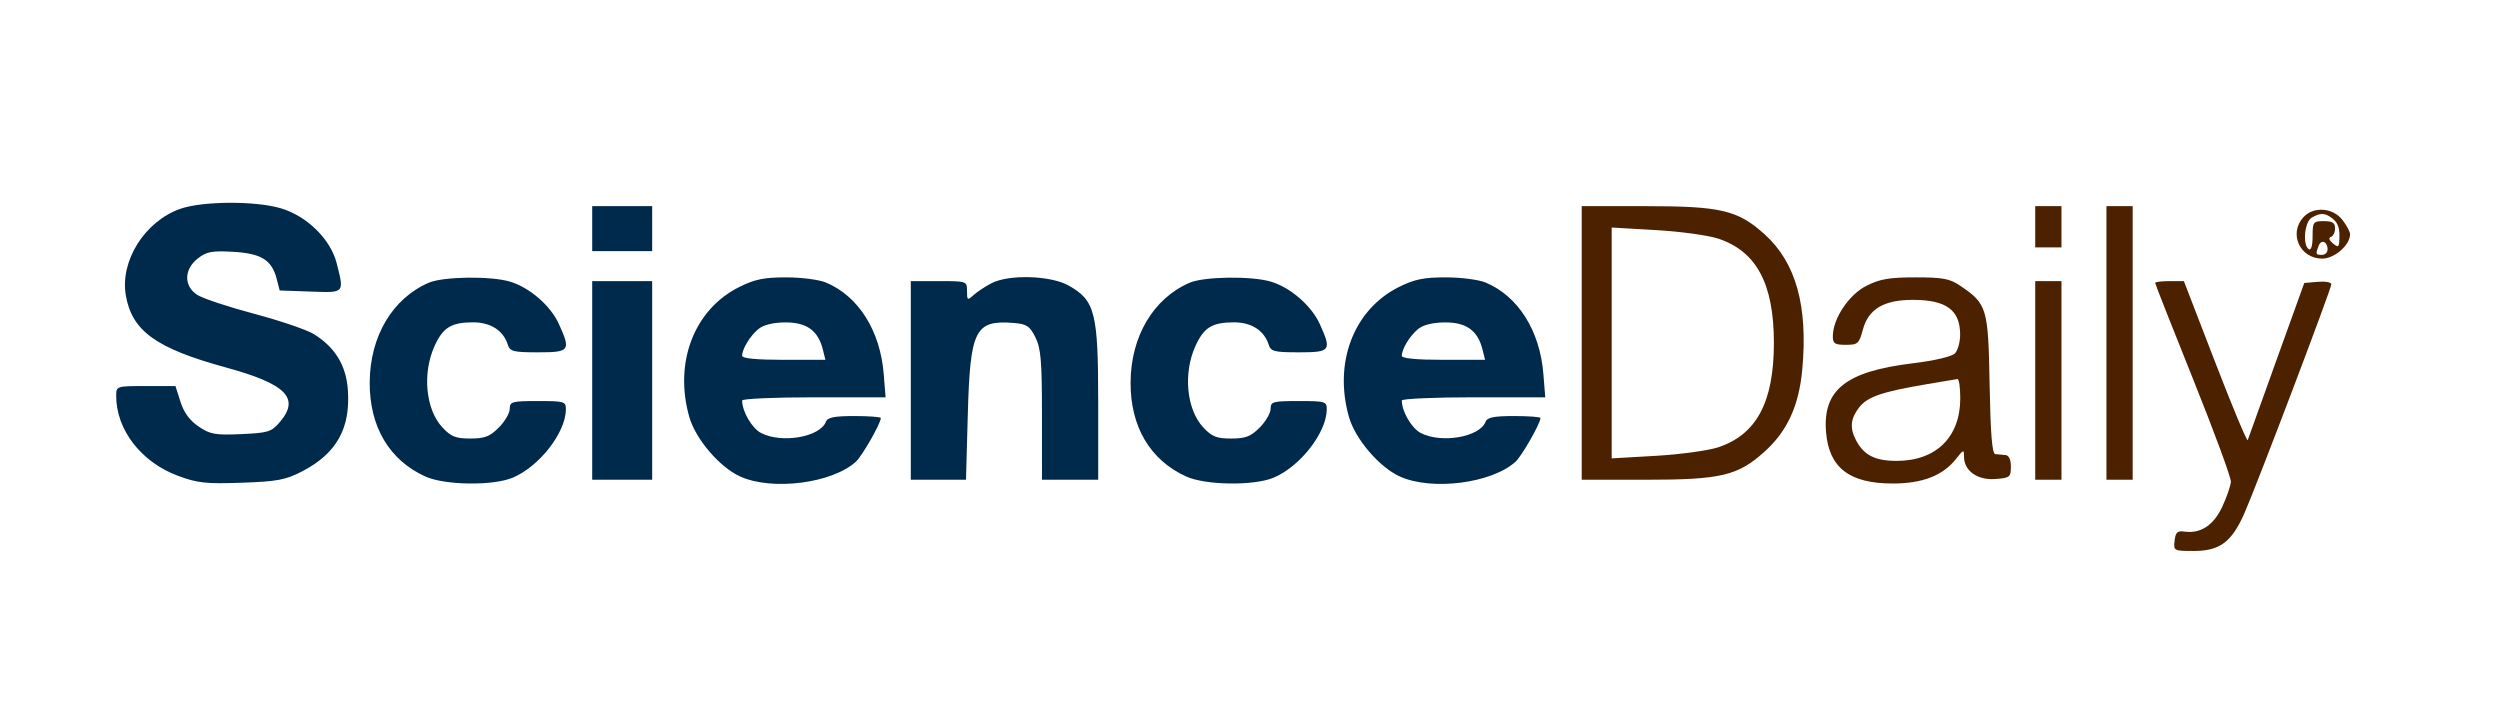
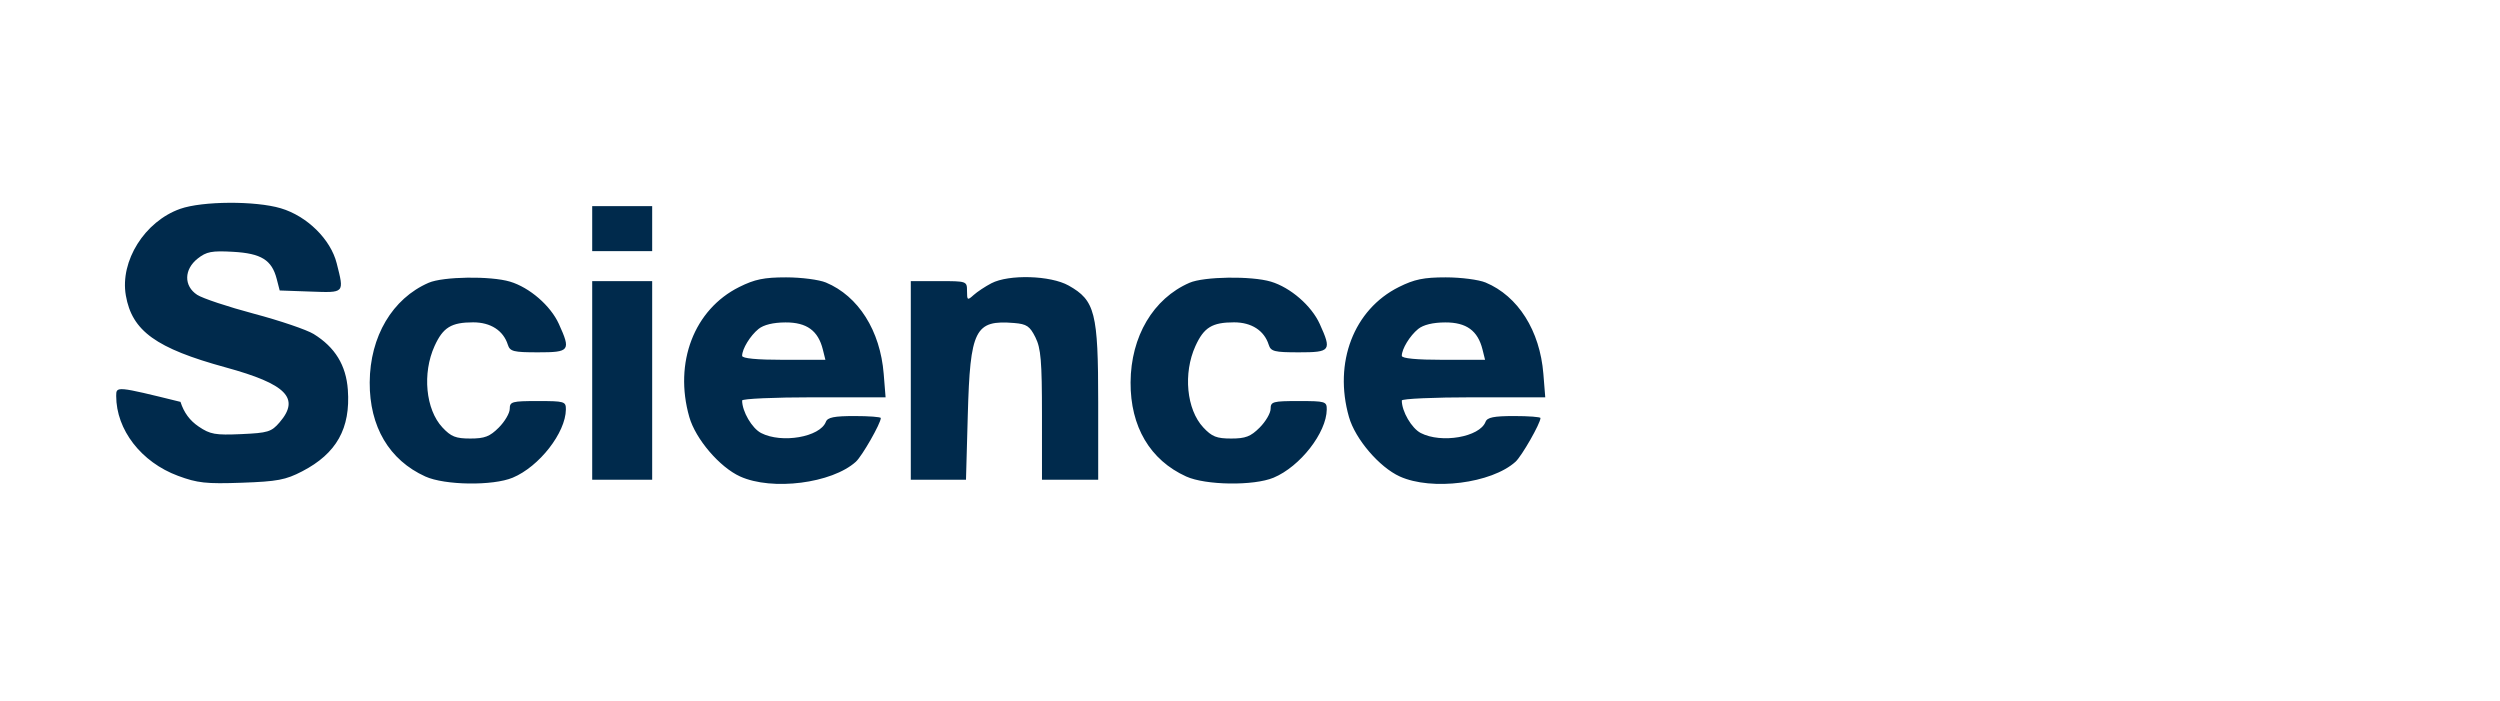
<svg xmlns="http://www.w3.org/2000/svg" width="667" height="187" viewBox="0 0 667 187" version="1.1">
-   <path d="M 422 91.500 L 422 128 438.818 128 C 459.150 128, 463.608 126.956, 470.767 120.520 C 476.835 115.064, 479.952 108.282, 480.847 98.591 C 482.409 81.658, 479.163 70.029, 470.767 62.480 C 463.608 56.044, 459.150 55, 438.818 55 L 422 55 422 91.500 M 543 60.500 L 543 66 546.500 66 L 550 66 550 60.500 L 550 55 546.500 55 L 543 55 543 60.500 M 562 91.500 L 562 128 565.500 128 L 569 128 569 91.500 L 569 55 565.500 55 L 562 55 562 91.500 M 614.530 57.967 C 610.571 62.342, 613.620 69, 619.582 69 C 622.859 69, 627 65.371, 627 62.500 C 627 61.823, 626.067 60.084, 624.927 58.635 C 622.354 55.363, 617.187 55.031, 614.530 57.967 M 616.750 58.080 C 614.831 59.198, 614.275 65.434, 616 66.500 C 616.604 66.873, 617 65.510, 617 63.059 C 617 59.216, 617.159 59, 620 59 C 622.290 59, 623 59.454, 623 60.917 C 623 61.971, 622.501 63, 621.890 63.203 C 621.196 63.435, 621.383 64.073, 622.390 64.909 C 623.770 66.054, 624.017 65.978, 624.118 64.372 C 624.333 60.983, 623.883 59.516, 622.240 58.250 C 620.302 56.756, 619.087 56.719, 616.750 58.080 M 430 91.500 L 430 122.294 441.750 121.616 C 448.212 121.244, 455.669 120.231, 458.320 119.366 C 468.617 116.005, 473.273 107.329, 473.273 91.500 C 473.273 75.671, 468.617 66.995, 458.320 63.634 C 455.669 62.769, 448.212 61.756, 441.750 61.384 L 430 60.706 430 91.500 M 618.605 65.588 C 617.750 67.816, 617.818 68, 619.500 68 C 620.325 68, 621 67.352, 621 66.559 C 621 64.443, 619.307 63.757, 618.605 65.588 M 497.962 76.250 C 493.268 78.617, 489 85.029, 489 89.712 C 489 91.655, 489.521 92, 492.461 92 C 495.660 92, 496.006 91.693, 497.012 87.954 C 498.493 82.455, 502.587 80.009, 510.316 80.004 C 519.220 79.998, 522.912 82.675, 522.968 89.179 C 522.986 91.202, 522.352 93.505, 521.560 94.298 C 520.713 95.145, 516.078 96.228, 510.310 96.928 C 492.438 99.097, 486.257 104.021, 487.195 115.341 C 487.980 124.809, 493.440 129, 504.990 129 C 512.952 129, 518.374 126.882, 521.905 122.393 C 523.879 119.884, 524 119.853, 524 121.865 C 524 125.598, 527.567 128.149, 532.305 127.805 C 536.231 127.520, 536.500 127.308, 536.500 124.501 C 536.500 122.546, 535.978 121.468, 535 121.404 C 534.175 121.349, 532.973 121.236, 532.329 121.152 C 531.497 121.044, 531.064 115.680, 530.829 102.570 C 530.464 82.137, 530.161 81.117, 523.010 76.250 C 520.212 74.345, 518.378 74, 511.064 74 C 504.092 74, 501.562 74.435, 497.962 76.250 M 543 101.500 L 543 128 546.500 128 L 550 128 550 101.500 L 550 75 546.500 75 L 543 75 543 101.500 M 575 75.491 C 575 75.762, 579.567 87.349, 585.149 101.241 C 590.731 115.134, 595.252 127.400, 595.197 128.500 C 595.141 129.600, 594.111 132.609, 592.906 135.187 C 590.592 140.142, 587.128 142.430, 582.850 141.830 C 580.930 141.560, 580.442 142.003, 580.184 144.250 C 579.873 146.951, 579.963 147, 585.299 147 C 592.194 147, 595.374 144.653, 598.747 137.072 C 601.962 129.846, 622 77.072, 622 75.829 C 622 75.307, 620.375 75.019, 618.390 75.190 L 614.780 75.500 607.393 96 C 603.330 107.275, 599.866 116.916, 599.695 117.424 C 599.524 117.932, 595.621 108.594, 591.021 96.674 L 582.658 75 578.829 75 C 576.723 75, 575 75.221, 575 75.491 M 514 102.514 C 502.133 104.523, 498.265 105.847, 496.054 108.659 C 493.745 111.593, 493.474 114.103, 495.117 117.316 C 497.213 121.413, 500.185 122.955, 506 122.961 C 516.545 122.972, 523 116.633, 523 106.266 C 523 103.370, 522.663 101.055, 522.250 101.122 C 521.837 101.189, 518.125 101.815, 514 102.514" stroke="none" fill="#4c2100" fill-rule="evenodd" />
-   <path d="M 48.086 55.717 C 38.608 59.065, 31.979 69.619, 33.573 78.820 C 35.219 88.315, 41.630 92.933, 60.234 98.028 C 76.436 102.464, 80.137 106.241, 74.597 112.682 C 72.409 115.225, 71.488 115.507, 64.347 115.822 C 57.423 116.127, 56.088 115.890, 53 113.804 C 50.634 112.206, 49.064 110.073, 48.155 107.220 L 46.810 103 38.905 103 C 31.032 103, 31 103.011, 31 105.634 C 31 114.679, 37.680 123.311, 47.500 126.954 C 52.690 128.880, 54.986 129.129, 64.500 128.794 C 74.003 128.459, 76.197 128.045, 80.620 125.752 C 89.798 120.994, 93.551 114.293, 92.806 103.992 C 92.332 97.440, 89.392 92.641, 83.694 89.120 C 81.853 87.982, 74.689 85.546, 67.776 83.708 C 60.862 81.869, 54.034 79.597, 52.603 78.659 C 49.002 76.300, 49.069 71.879, 52.750 68.977 C 55.090 67.132, 56.496 66.865, 62.177 67.183 C 69.700 67.605, 72.518 69.355, 73.826 74.419 L 74.622 77.500 82.811 77.790 C 92.036 78.118, 91.861 78.306, 89.832 70.249 C 88.220 63.846, 81.921 57.648, 74.911 55.566 C 68.138 53.555, 53.982 53.635, 48.086 55.717 M 158 61 L 158 67 166 67 L 174 67 174 61 L 174 55 166 55 L 158 55 158 61 M 114.355 75.447 C 104.690 79.652, 98.710 89.755, 98.638 102 C 98.568 113.826, 103.838 122.750, 113.478 127.129 C 118.654 129.480, 131.490 129.657, 136.782 127.449 C 143.860 124.497, 150.918 115.450, 150.978 109.250 C 150.999 107.115, 150.618 107, 143.500 107 C 136.574 107, 136 107.159, 136 109.077 C 136 110.219, 134.685 112.469, 133.077 114.077 C 130.680 116.474, 129.313 117, 125.478 117 C 121.585 117, 120.339 116.504, 118.033 114.036 C 113.567 109.254, 112.635 99.604, 115.937 92.331 C 118.197 87.354, 120.401 86, 126.246 86 C 130.905 86, 134.289 88.184, 135.489 91.966 C 136.062 93.771, 136.972 94, 143.567 94 C 152.031 94, 152.349 93.566, 149.107 86.429 C 146.890 81.547, 141.303 76.707, 136.078 75.141 C 130.901 73.590, 118.211 73.769, 114.355 75.447 M 197.220 76.578 C 185.191 82.572, 179.755 96.732, 183.906 111.260 C 185.585 117.138, 191.995 124.639, 197.461 127.122 C 205.995 130.998, 221.949 128.969, 228.340 123.195 C 229.997 121.698, 235 112.938, 235 111.533 C 235 111.240, 231.836 111, 227.969 111 C 222.566 111, 220.801 111.356, 220.347 112.537 C 218.785 116.609, 208.565 118.378, 203.059 115.530 C 200.625 114.272, 198 109.769, 198 106.851 C 198 106.383, 206.612 106, 217.137 106 L 236.274 106 235.772 99.750 C 234.846 88.206, 229.020 78.995, 220.355 75.375 C 218.545 74.619, 213.763 74, 209.728 74 C 203.849 74, 201.366 74.512, 197.220 76.578 M 264.502 75.575 C 262.853 76.435, 260.716 77.852, 259.752 78.724 C 258.124 80.197, 258 80.121, 258 77.655 C 258 75.018, 257.950 75, 250.500 75 L 243 75 243 101.500 L 243 128 250.364 128 L 257.727 128 258.205 110.750 C 258.839 87.833, 260.105 85.322, 270.595 86.180 C 273.920 86.453, 274.760 87.020, 276.248 90 C 277.710 92.926, 277.997 96.331, 277.998 110.750 L 278 128 285.500 128 L 293 128 293 107.316 C 293 83.406, 292.176 80.153, 285.114 76.184 C 280.294 73.475, 269.161 73.146, 264.502 75.575 M 317.355 75.447 C 307.690 79.652, 301.710 89.755, 301.638 102 C 301.568 113.826, 306.838 122.750, 316.478 127.129 C 321.654 129.480, 334.490 129.657, 339.782 127.449 C 346.860 124.497, 353.918 115.450, 353.978 109.250 C 353.999 107.115, 353.618 107, 346.500 107 C 339.574 107, 339 107.159, 339 109.077 C 339 110.219, 337.685 112.469, 336.077 114.077 C 333.680 116.474, 332.313 117, 328.478 117 C 324.585 117, 323.339 116.504, 321.033 114.036 C 316.567 109.254, 315.635 99.604, 318.937 92.331 C 321.197 87.354, 323.401 86, 329.246 86 C 333.905 86, 337.289 88.184, 338.489 91.966 C 339.062 93.771, 339.972 94, 346.567 94 C 355.031 94, 355.349 93.566, 352.107 86.429 C 349.890 81.547, 344.303 76.707, 339.078 75.141 C 333.901 73.590, 321.211 73.769, 317.355 75.447 M 373.220 76.578 C 361.191 82.572, 355.755 96.732, 359.906 111.260 C 361.585 117.138, 367.995 124.639, 373.461 127.122 C 381.995 130.998, 397.949 128.969, 404.340 123.195 C 405.997 121.698, 411 112.938, 411 111.533 C 411 111.240, 407.836 111, 403.969 111 C 398.566 111, 396.801 111.356, 396.347 112.537 C 394.785 116.609, 384.565 118.378, 379.059 115.530 C 376.625 114.272, 374 109.769, 374 106.851 C 374 106.383, 382.612 106, 393.137 106 L 412.274 106 411.772 99.750 C 410.846 88.206, 405.020 78.995, 396.355 75.375 C 394.545 74.619, 389.763 74, 385.728 74 C 379.849 74, 377.366 74.512, 373.220 76.578 M 158 101.500 L 158 128 166 128 L 174 128 174 101.500 L 174 75 166 75 L 158 75 158 101.500 M 202.367 87.772 C 200.149 89.569, 198 93.093, 198 94.934 C 198 95.625, 201.913 96, 209.108 96 L 220.217 96 219.534 93.250 C 218.284 88.214, 215.230 85.997, 209.576 86.022 C 206.284 86.037, 203.750 86.652, 202.367 87.772 M 378.367 87.772 C 376.149 89.569, 374 93.093, 374 94.934 C 374 95.625, 377.913 96, 385.108 96 L 396.217 96 395.534 93.250 C 394.284 88.214, 391.230 85.997, 385.576 86.022 C 382.284 86.037, 379.750 86.652, 378.367 87.772" stroke="none" fill="#002a4c" fill-rule="evenodd" />
+   <path d="M 48.086 55.717 C 38.608 59.065, 31.979 69.619, 33.573 78.820 C 35.219 88.315, 41.630 92.933, 60.234 98.028 C 76.436 102.464, 80.137 106.241, 74.597 112.682 C 72.409 115.225, 71.488 115.507, 64.347 115.822 C 57.423 116.127, 56.088 115.890, 53 113.804 C 50.634 112.206, 49.064 110.073, 48.155 107.220 C 31.032 103, 31 103.011, 31 105.634 C 31 114.679, 37.680 123.311, 47.500 126.954 C 52.690 128.880, 54.986 129.129, 64.500 128.794 C 74.003 128.459, 76.197 128.045, 80.620 125.752 C 89.798 120.994, 93.551 114.293, 92.806 103.992 C 92.332 97.440, 89.392 92.641, 83.694 89.120 C 81.853 87.982, 74.689 85.546, 67.776 83.708 C 60.862 81.869, 54.034 79.597, 52.603 78.659 C 49.002 76.300, 49.069 71.879, 52.750 68.977 C 55.090 67.132, 56.496 66.865, 62.177 67.183 C 69.700 67.605, 72.518 69.355, 73.826 74.419 L 74.622 77.500 82.811 77.790 C 92.036 78.118, 91.861 78.306, 89.832 70.249 C 88.220 63.846, 81.921 57.648, 74.911 55.566 C 68.138 53.555, 53.982 53.635, 48.086 55.717 M 158 61 L 158 67 166 67 L 174 67 174 61 L 174 55 166 55 L 158 55 158 61 M 114.355 75.447 C 104.690 79.652, 98.710 89.755, 98.638 102 C 98.568 113.826, 103.838 122.750, 113.478 127.129 C 118.654 129.480, 131.490 129.657, 136.782 127.449 C 143.860 124.497, 150.918 115.450, 150.978 109.250 C 150.999 107.115, 150.618 107, 143.500 107 C 136.574 107, 136 107.159, 136 109.077 C 136 110.219, 134.685 112.469, 133.077 114.077 C 130.680 116.474, 129.313 117, 125.478 117 C 121.585 117, 120.339 116.504, 118.033 114.036 C 113.567 109.254, 112.635 99.604, 115.937 92.331 C 118.197 87.354, 120.401 86, 126.246 86 C 130.905 86, 134.289 88.184, 135.489 91.966 C 136.062 93.771, 136.972 94, 143.567 94 C 152.031 94, 152.349 93.566, 149.107 86.429 C 146.890 81.547, 141.303 76.707, 136.078 75.141 C 130.901 73.590, 118.211 73.769, 114.355 75.447 M 197.220 76.578 C 185.191 82.572, 179.755 96.732, 183.906 111.260 C 185.585 117.138, 191.995 124.639, 197.461 127.122 C 205.995 130.998, 221.949 128.969, 228.340 123.195 C 229.997 121.698, 235 112.938, 235 111.533 C 235 111.240, 231.836 111, 227.969 111 C 222.566 111, 220.801 111.356, 220.347 112.537 C 218.785 116.609, 208.565 118.378, 203.059 115.530 C 200.625 114.272, 198 109.769, 198 106.851 C 198 106.383, 206.612 106, 217.137 106 L 236.274 106 235.772 99.750 C 234.846 88.206, 229.020 78.995, 220.355 75.375 C 218.545 74.619, 213.763 74, 209.728 74 C 203.849 74, 201.366 74.512, 197.220 76.578 M 264.502 75.575 C 262.853 76.435, 260.716 77.852, 259.752 78.724 C 258.124 80.197, 258 80.121, 258 77.655 C 258 75.018, 257.950 75, 250.500 75 L 243 75 243 101.500 L 243 128 250.364 128 L 257.727 128 258.205 110.750 C 258.839 87.833, 260.105 85.322, 270.595 86.180 C 273.920 86.453, 274.760 87.020, 276.248 90 C 277.710 92.926, 277.997 96.331, 277.998 110.750 L 278 128 285.500 128 L 293 128 293 107.316 C 293 83.406, 292.176 80.153, 285.114 76.184 C 280.294 73.475, 269.161 73.146, 264.502 75.575 M 317.355 75.447 C 307.690 79.652, 301.710 89.755, 301.638 102 C 301.568 113.826, 306.838 122.750, 316.478 127.129 C 321.654 129.480, 334.490 129.657, 339.782 127.449 C 346.860 124.497, 353.918 115.450, 353.978 109.250 C 353.999 107.115, 353.618 107, 346.500 107 C 339.574 107, 339 107.159, 339 109.077 C 339 110.219, 337.685 112.469, 336.077 114.077 C 333.680 116.474, 332.313 117, 328.478 117 C 324.585 117, 323.339 116.504, 321.033 114.036 C 316.567 109.254, 315.635 99.604, 318.937 92.331 C 321.197 87.354, 323.401 86, 329.246 86 C 333.905 86, 337.289 88.184, 338.489 91.966 C 339.062 93.771, 339.972 94, 346.567 94 C 355.031 94, 355.349 93.566, 352.107 86.429 C 349.890 81.547, 344.303 76.707, 339.078 75.141 C 333.901 73.590, 321.211 73.769, 317.355 75.447 M 373.220 76.578 C 361.191 82.572, 355.755 96.732, 359.906 111.260 C 361.585 117.138, 367.995 124.639, 373.461 127.122 C 381.995 130.998, 397.949 128.969, 404.340 123.195 C 405.997 121.698, 411 112.938, 411 111.533 C 411 111.240, 407.836 111, 403.969 111 C 398.566 111, 396.801 111.356, 396.347 112.537 C 394.785 116.609, 384.565 118.378, 379.059 115.530 C 376.625 114.272, 374 109.769, 374 106.851 C 374 106.383, 382.612 106, 393.137 106 L 412.274 106 411.772 99.750 C 410.846 88.206, 405.020 78.995, 396.355 75.375 C 394.545 74.619, 389.763 74, 385.728 74 C 379.849 74, 377.366 74.512, 373.220 76.578 M 158 101.500 L 158 128 166 128 L 174 128 174 101.500 L 174 75 166 75 L 158 75 158 101.500 M 202.367 87.772 C 200.149 89.569, 198 93.093, 198 94.934 C 198 95.625, 201.913 96, 209.108 96 L 220.217 96 219.534 93.250 C 218.284 88.214, 215.230 85.997, 209.576 86.022 C 206.284 86.037, 203.750 86.652, 202.367 87.772 M 378.367 87.772 C 376.149 89.569, 374 93.093, 374 94.934 C 374 95.625, 377.913 96, 385.108 96 L 396.217 96 395.534 93.250 C 394.284 88.214, 391.230 85.997, 385.576 86.022 C 382.284 86.037, 379.750 86.652, 378.367 87.772" stroke="none" fill="#002a4c" fill-rule="evenodd" />
</svg>